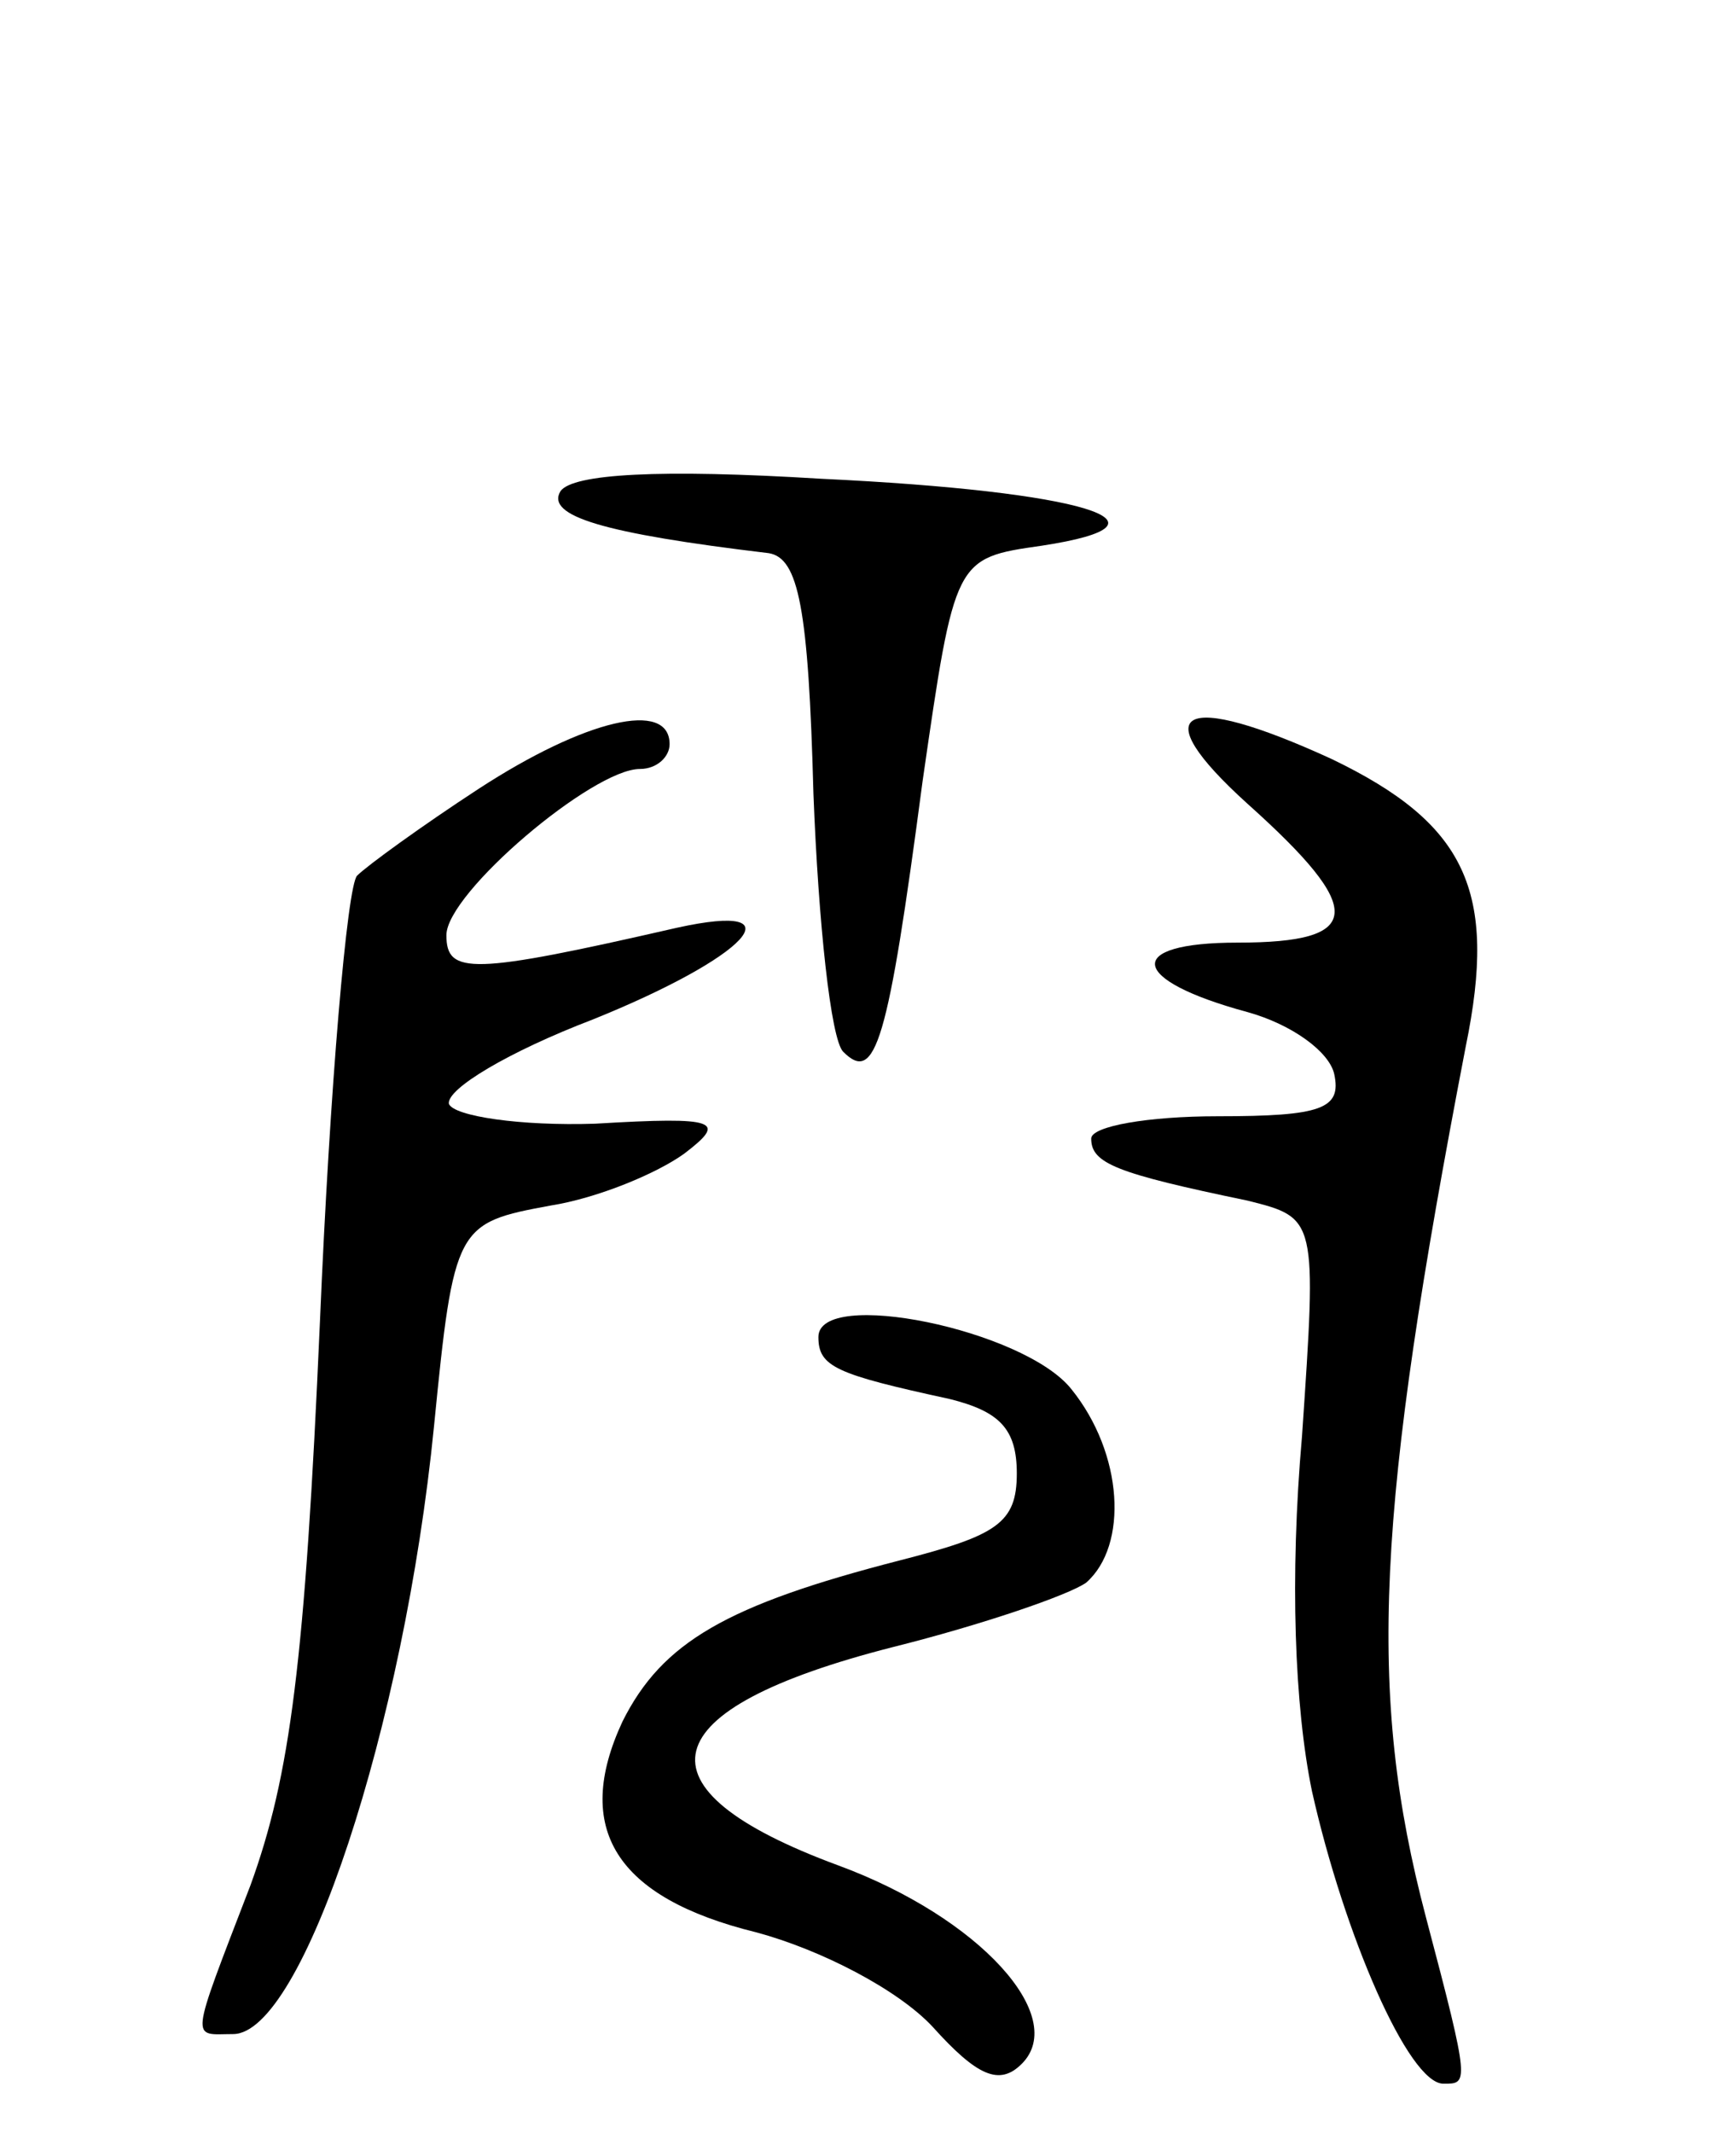
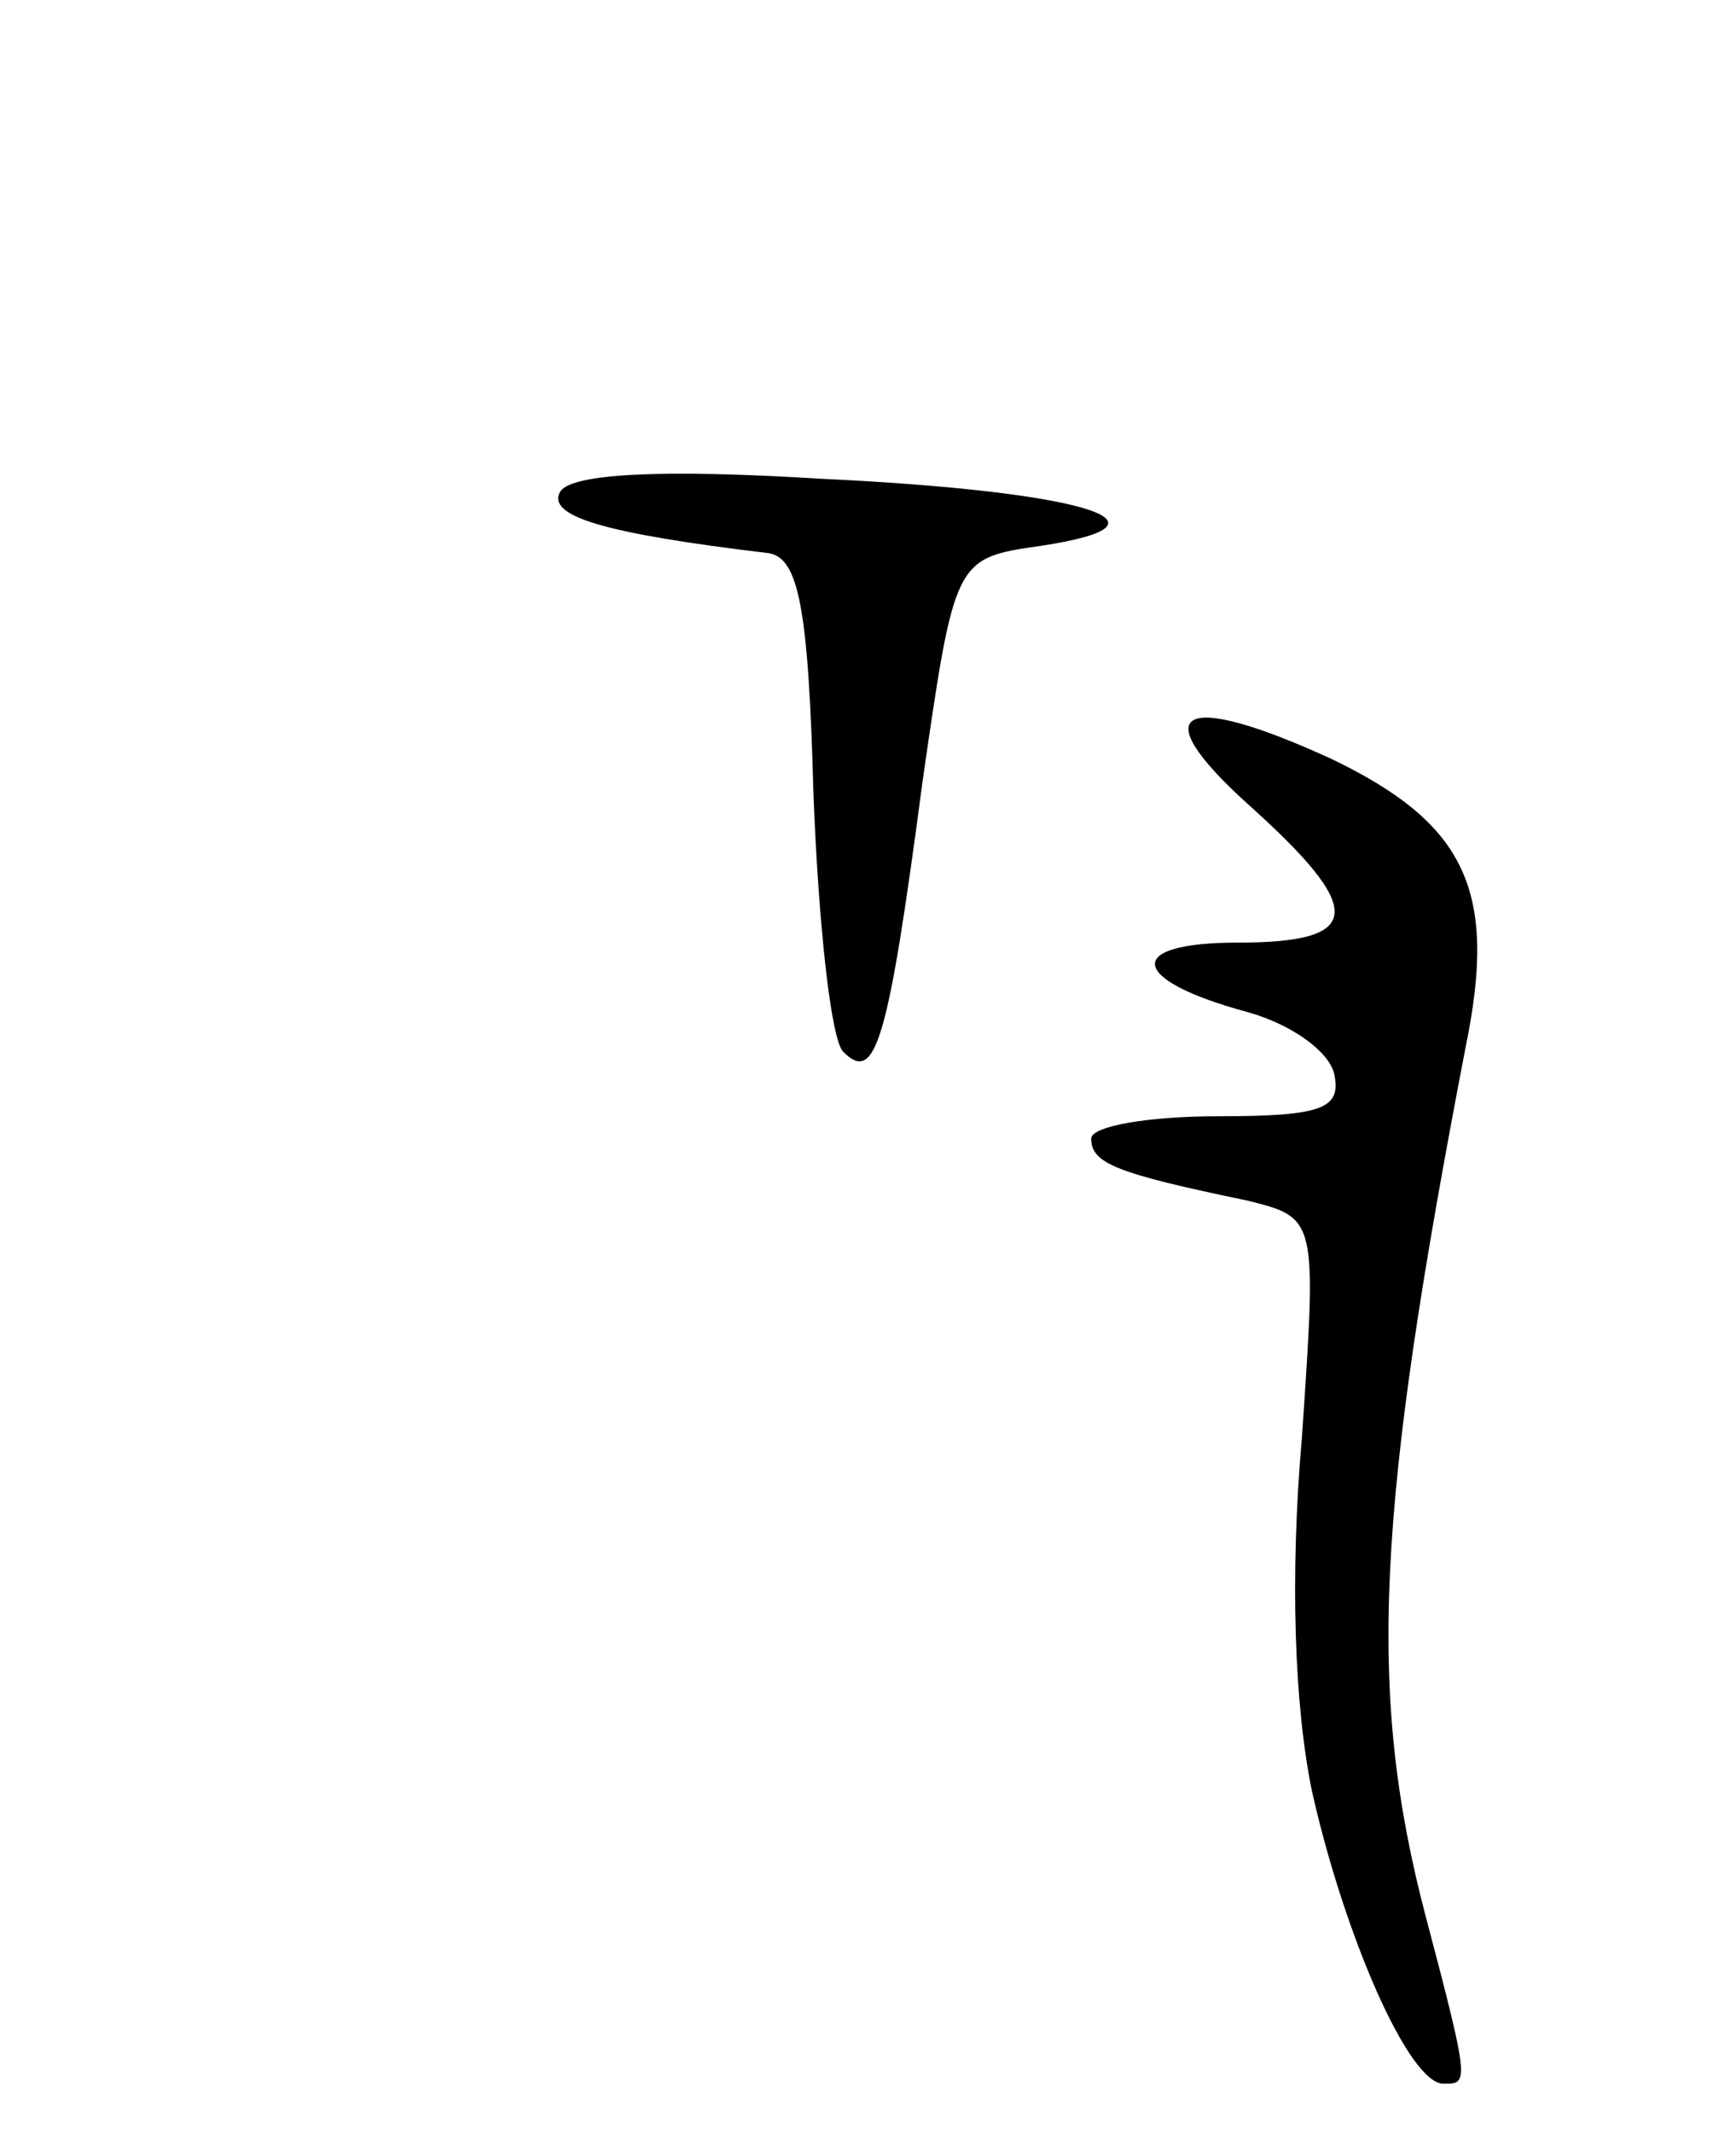
<svg xmlns="http://www.w3.org/2000/svg" version="1.0" width="70" height="86" viewBox="0 0 70 86">
  <g transform="translate(0,86) scale(0.1,-0.1)">
    <path d="M226 662 c-6 -10 17 -17 84 -25 12 -2 16 -22 18 -97 2 -52 7 -99 12 -104 13 -13 18 3 32 109 13 90 13 90 48 95 59 9 17 22 -89 27 -65 4 -100 2 -105 -5z" />
-     <path d="M193 542 c-23 -15 -45 -31 -49 -35 -4 -4 -11 -85 -15 -180 -6 -137 -12 -183 -28 -227 -25 -65 -24 -60 -7 -60 28 0 69 124 81 245 8 81 9 82 47 89 19 3 43 13 54 21 17 13 14 15 -36 12 -30 -1 -57 3 -59 8 -1 6 24 21 58 34 62 25 84 48 34 37 -83 -19 -93 -19 -93 -3 0 17 59 67 78 67 7 0 12 5 12 10 0 18 -34 10 -77 -18z" />
    <path d="M503 536 c48 -43 47 -56 -4 -56 -46 0 -44 -15 4 -28 18 -5 33 -16 35 -25 3 -14 -5 -17 -47 -17 -28 0 -51 -4 -51 -9 0 -10 10 -14 63 -25 28 -7 28 -7 22 -95 -5 -57 -3 -109 4 -143 13 -58 39 -118 53 -118 10 0 11 -1 -7 67 -24 91 -20 164 16 351 13 63 0 90 -54 116 -61 28 -76 20 -34 -18z" />
-     <path d="M330 321 c0 -12 7 -15 53 -25 20 -5 27 -12 27 -30 0 -20 -8 -25 -47 -35 -70 -18 -96 -33 -112 -65 -20 -43 -3 -71 54 -85 26 -7 57 -23 71 -38 18 -20 27 -24 36 -15 19 19 -17 59 -74 80 -84 31 -76 63 22 88 36 9 71 21 78 26 17 15 15 52 -6 78 -19 24 -102 41 -102 21z" />
  </g>
</svg>